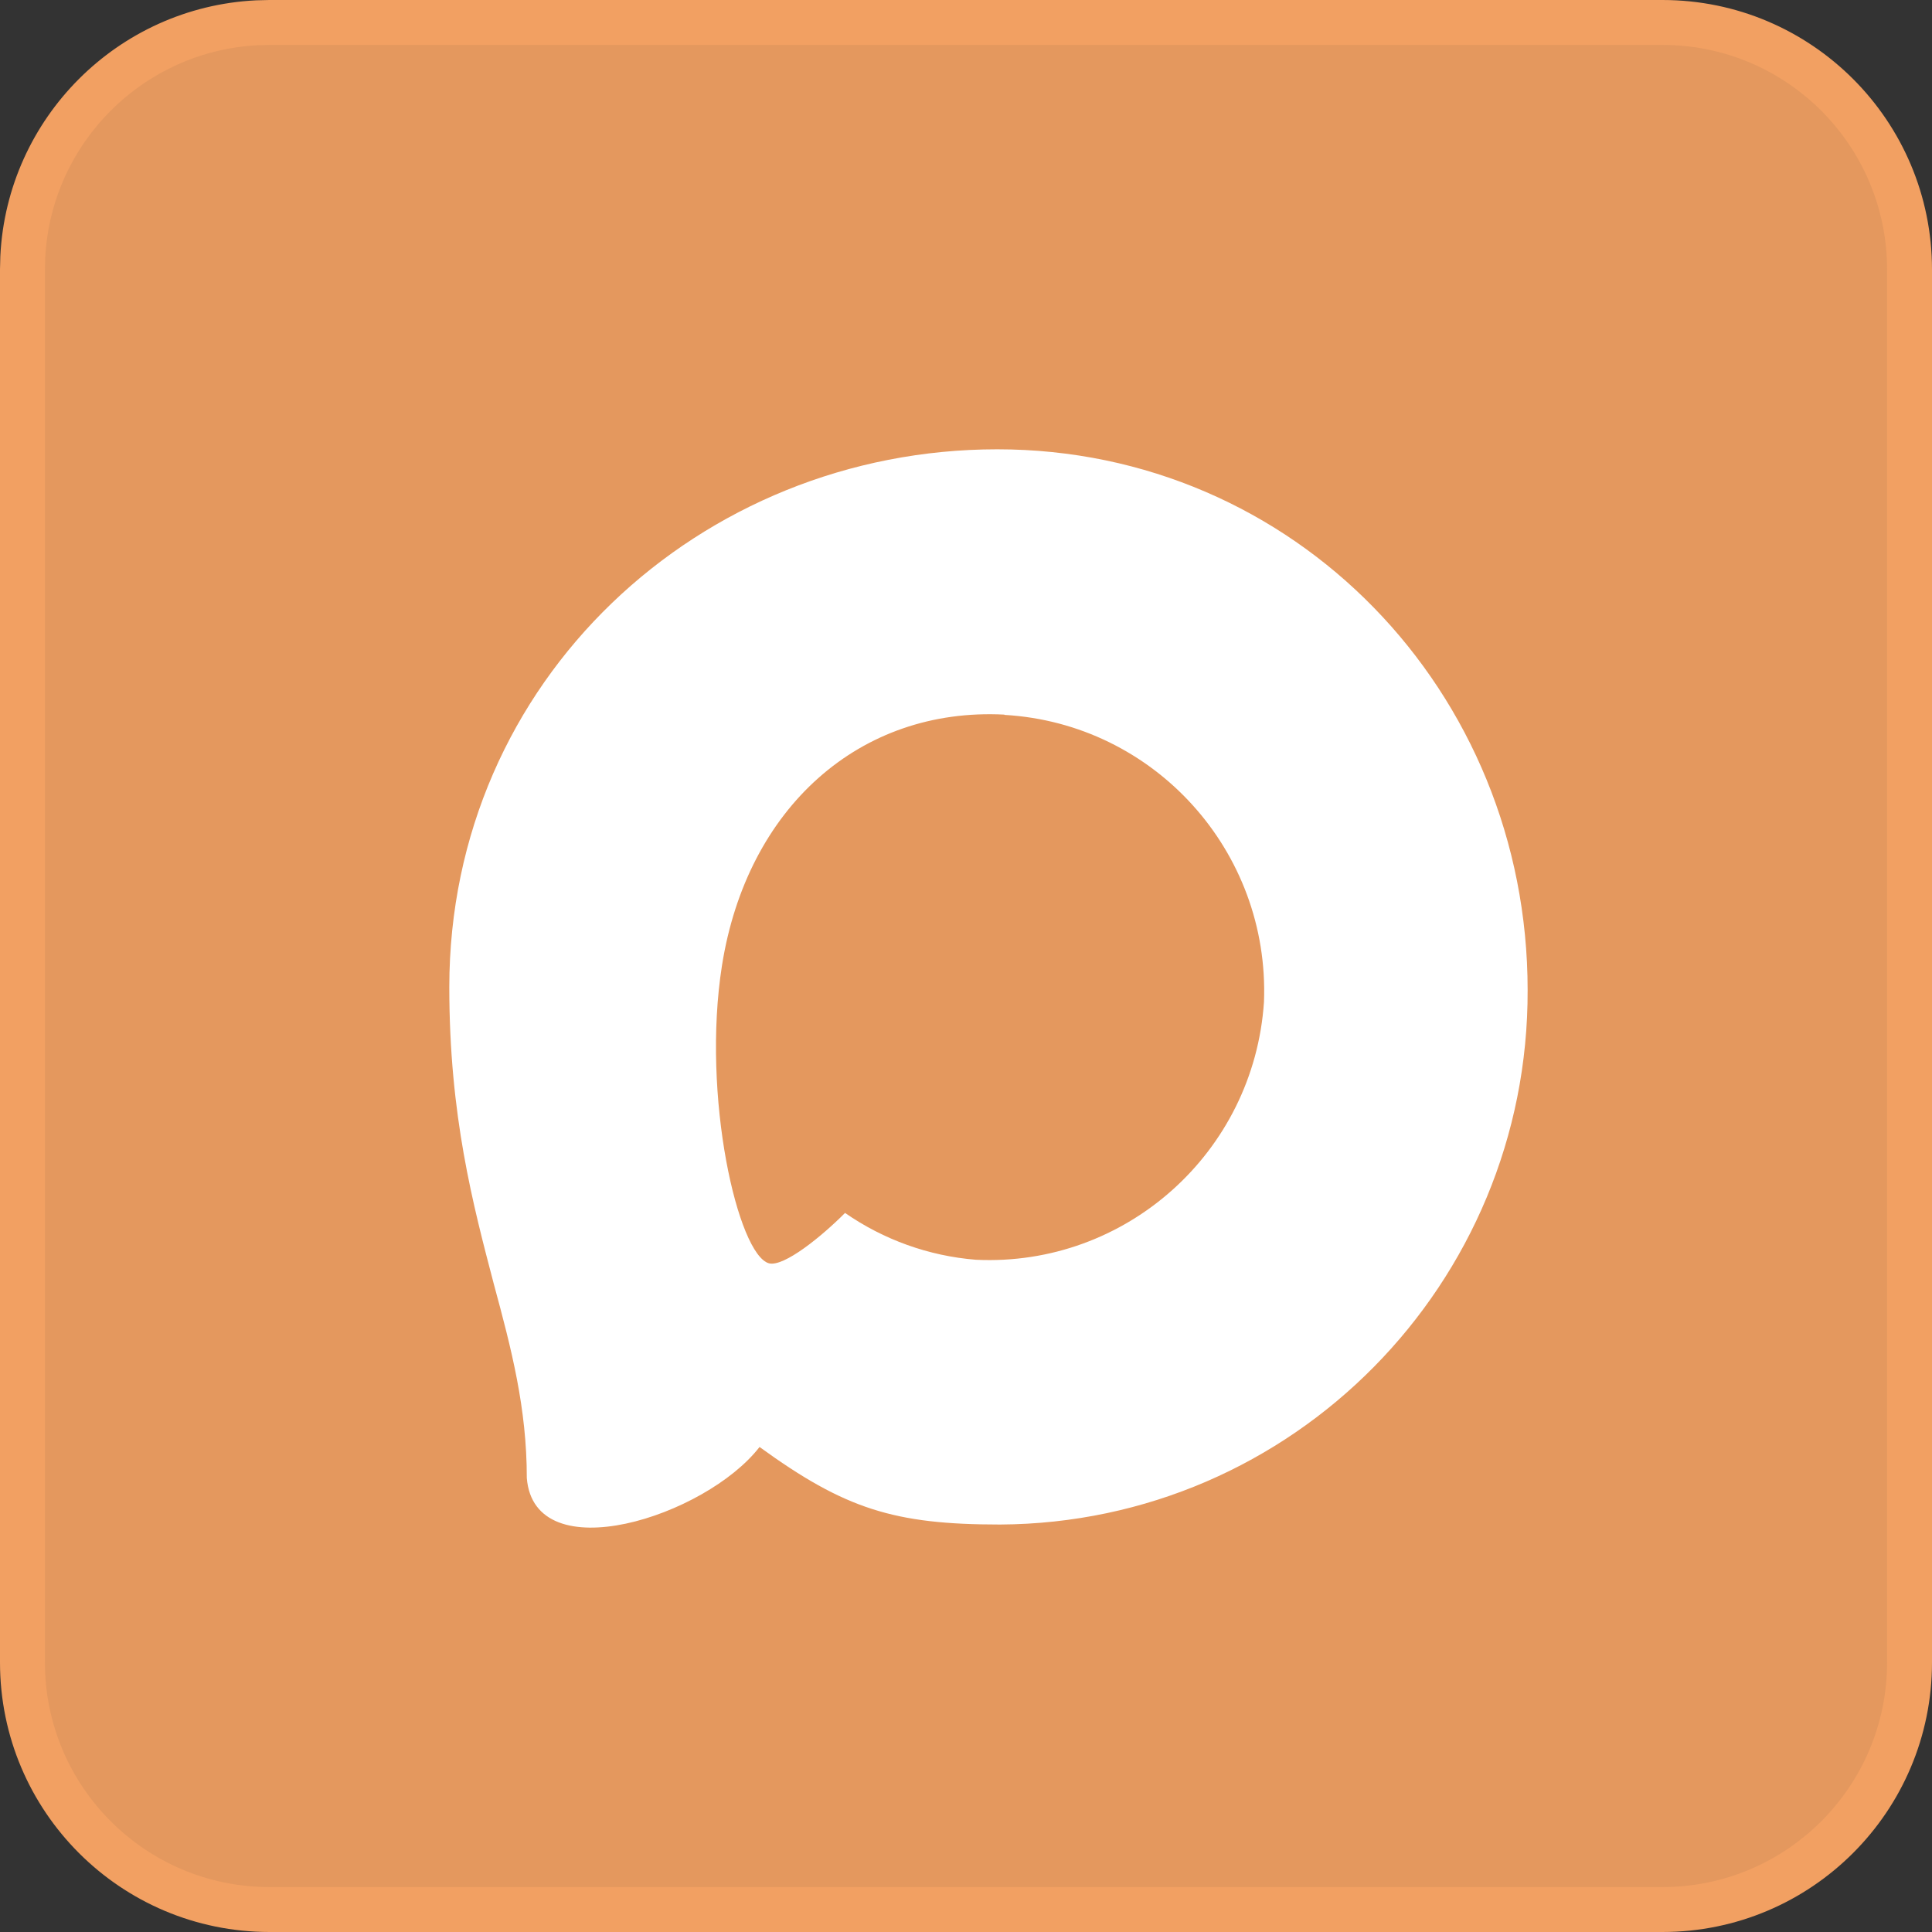
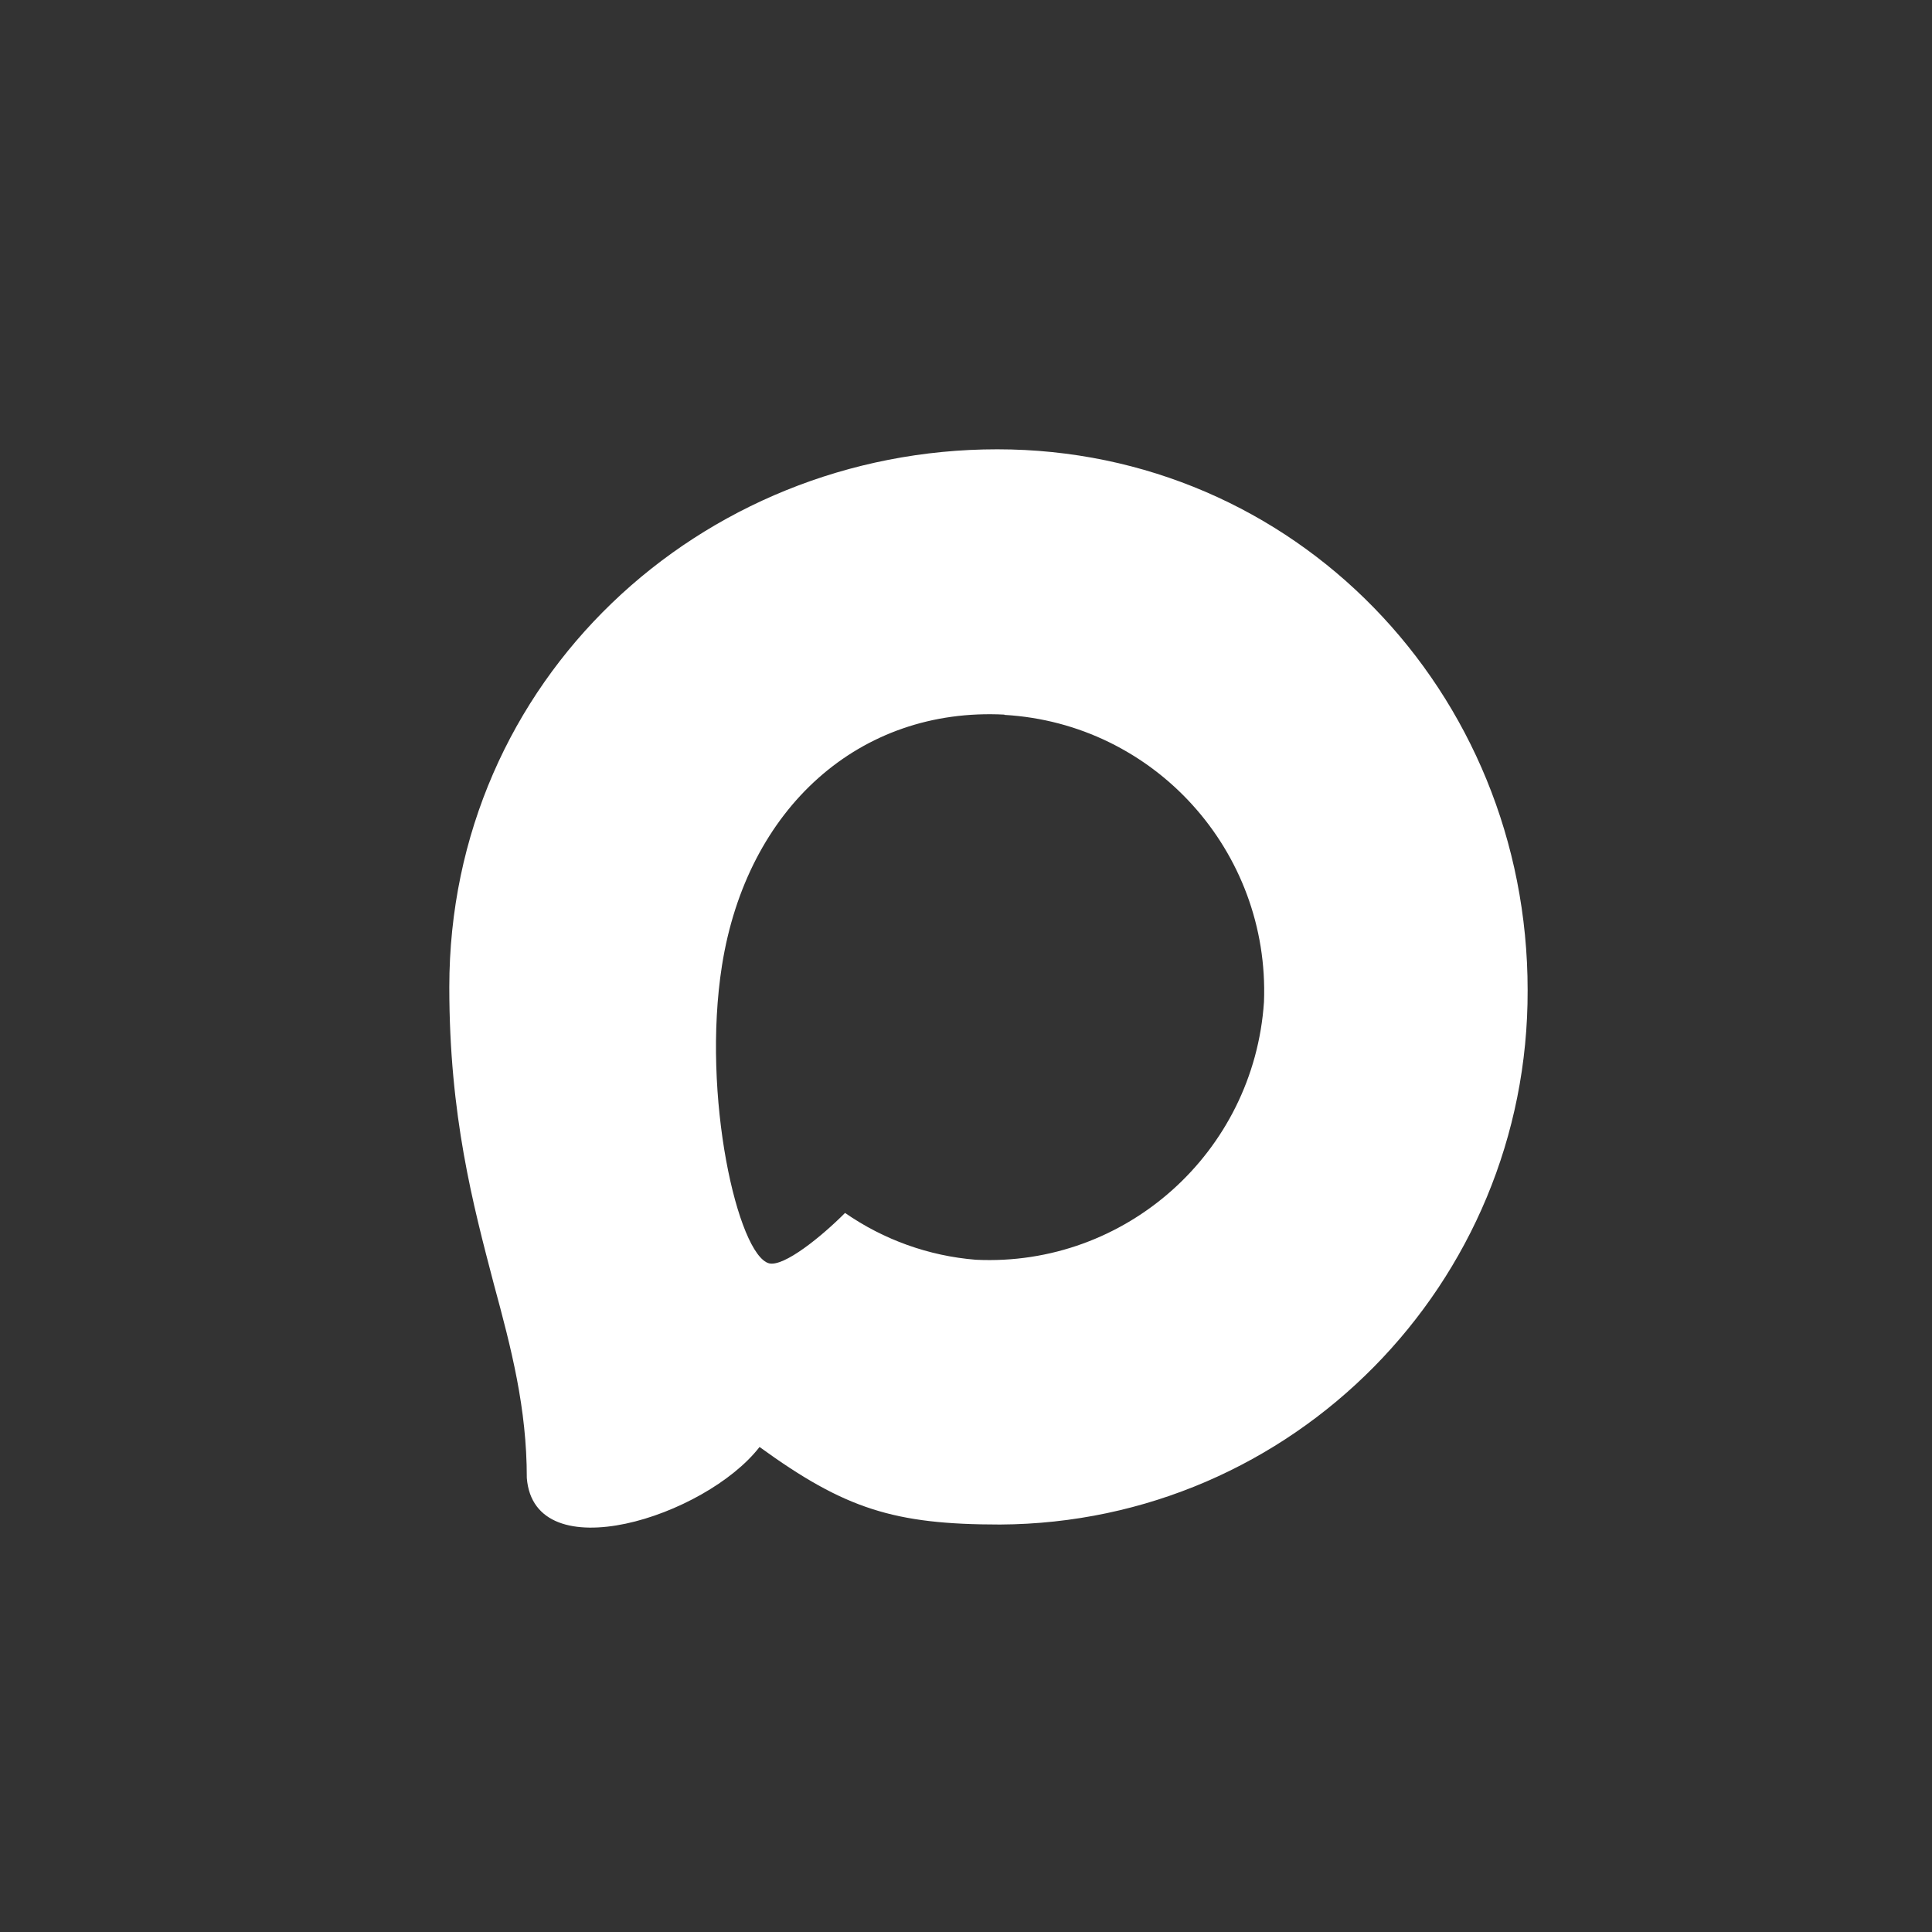
<svg xmlns="http://www.w3.org/2000/svg" width="43" height="43" viewBox="0 0 43 43" fill="none">
  <rect x="0" y="0" width="43" height="43" fill="#333333" stroke="none" />
-   <path d="M6 0.5H37C40.038 0.5 42.5 2.962 42.5 6V37C42.5 40.038 40.038 42.5 37 42.5H6C2.962 42.5 0.5 40.038 0.5 37V6L0.507 5.717C0.649 2.905 2.905 0.649 5.717 0.507L6 0.5Z" fill="#E4985E" stroke="#F2A062" />
  <path fill-rule="evenodd" clip-rule="evenodd" d="M22.258 33.931C19.902 33.931 18.808 33.586 16.905 32.205C15.702 33.759 11.891 34.973 11.725 32.895C11.725 31.336 11.381 30.018 10.991 28.579C10.527 26.806 10 24.832 10 21.971C10 15.14 15.582 10 22.195 10C28.814 10 34 15.393 34 22.035C34.022 28.574 28.769 33.897 22.258 33.931ZM22.355 15.905C19.135 15.738 16.625 17.977 16.069 21.488C15.61 24.395 16.424 27.934 17.117 28.118C17.45 28.199 18.287 27.52 18.808 26.996C19.67 27.594 20.674 27.954 21.719 28.038C25.056 28.199 27.908 25.648 28.132 22.3C28.262 18.945 25.693 16.103 22.355 15.911L22.355 15.905Z" fill="white" />
</svg>